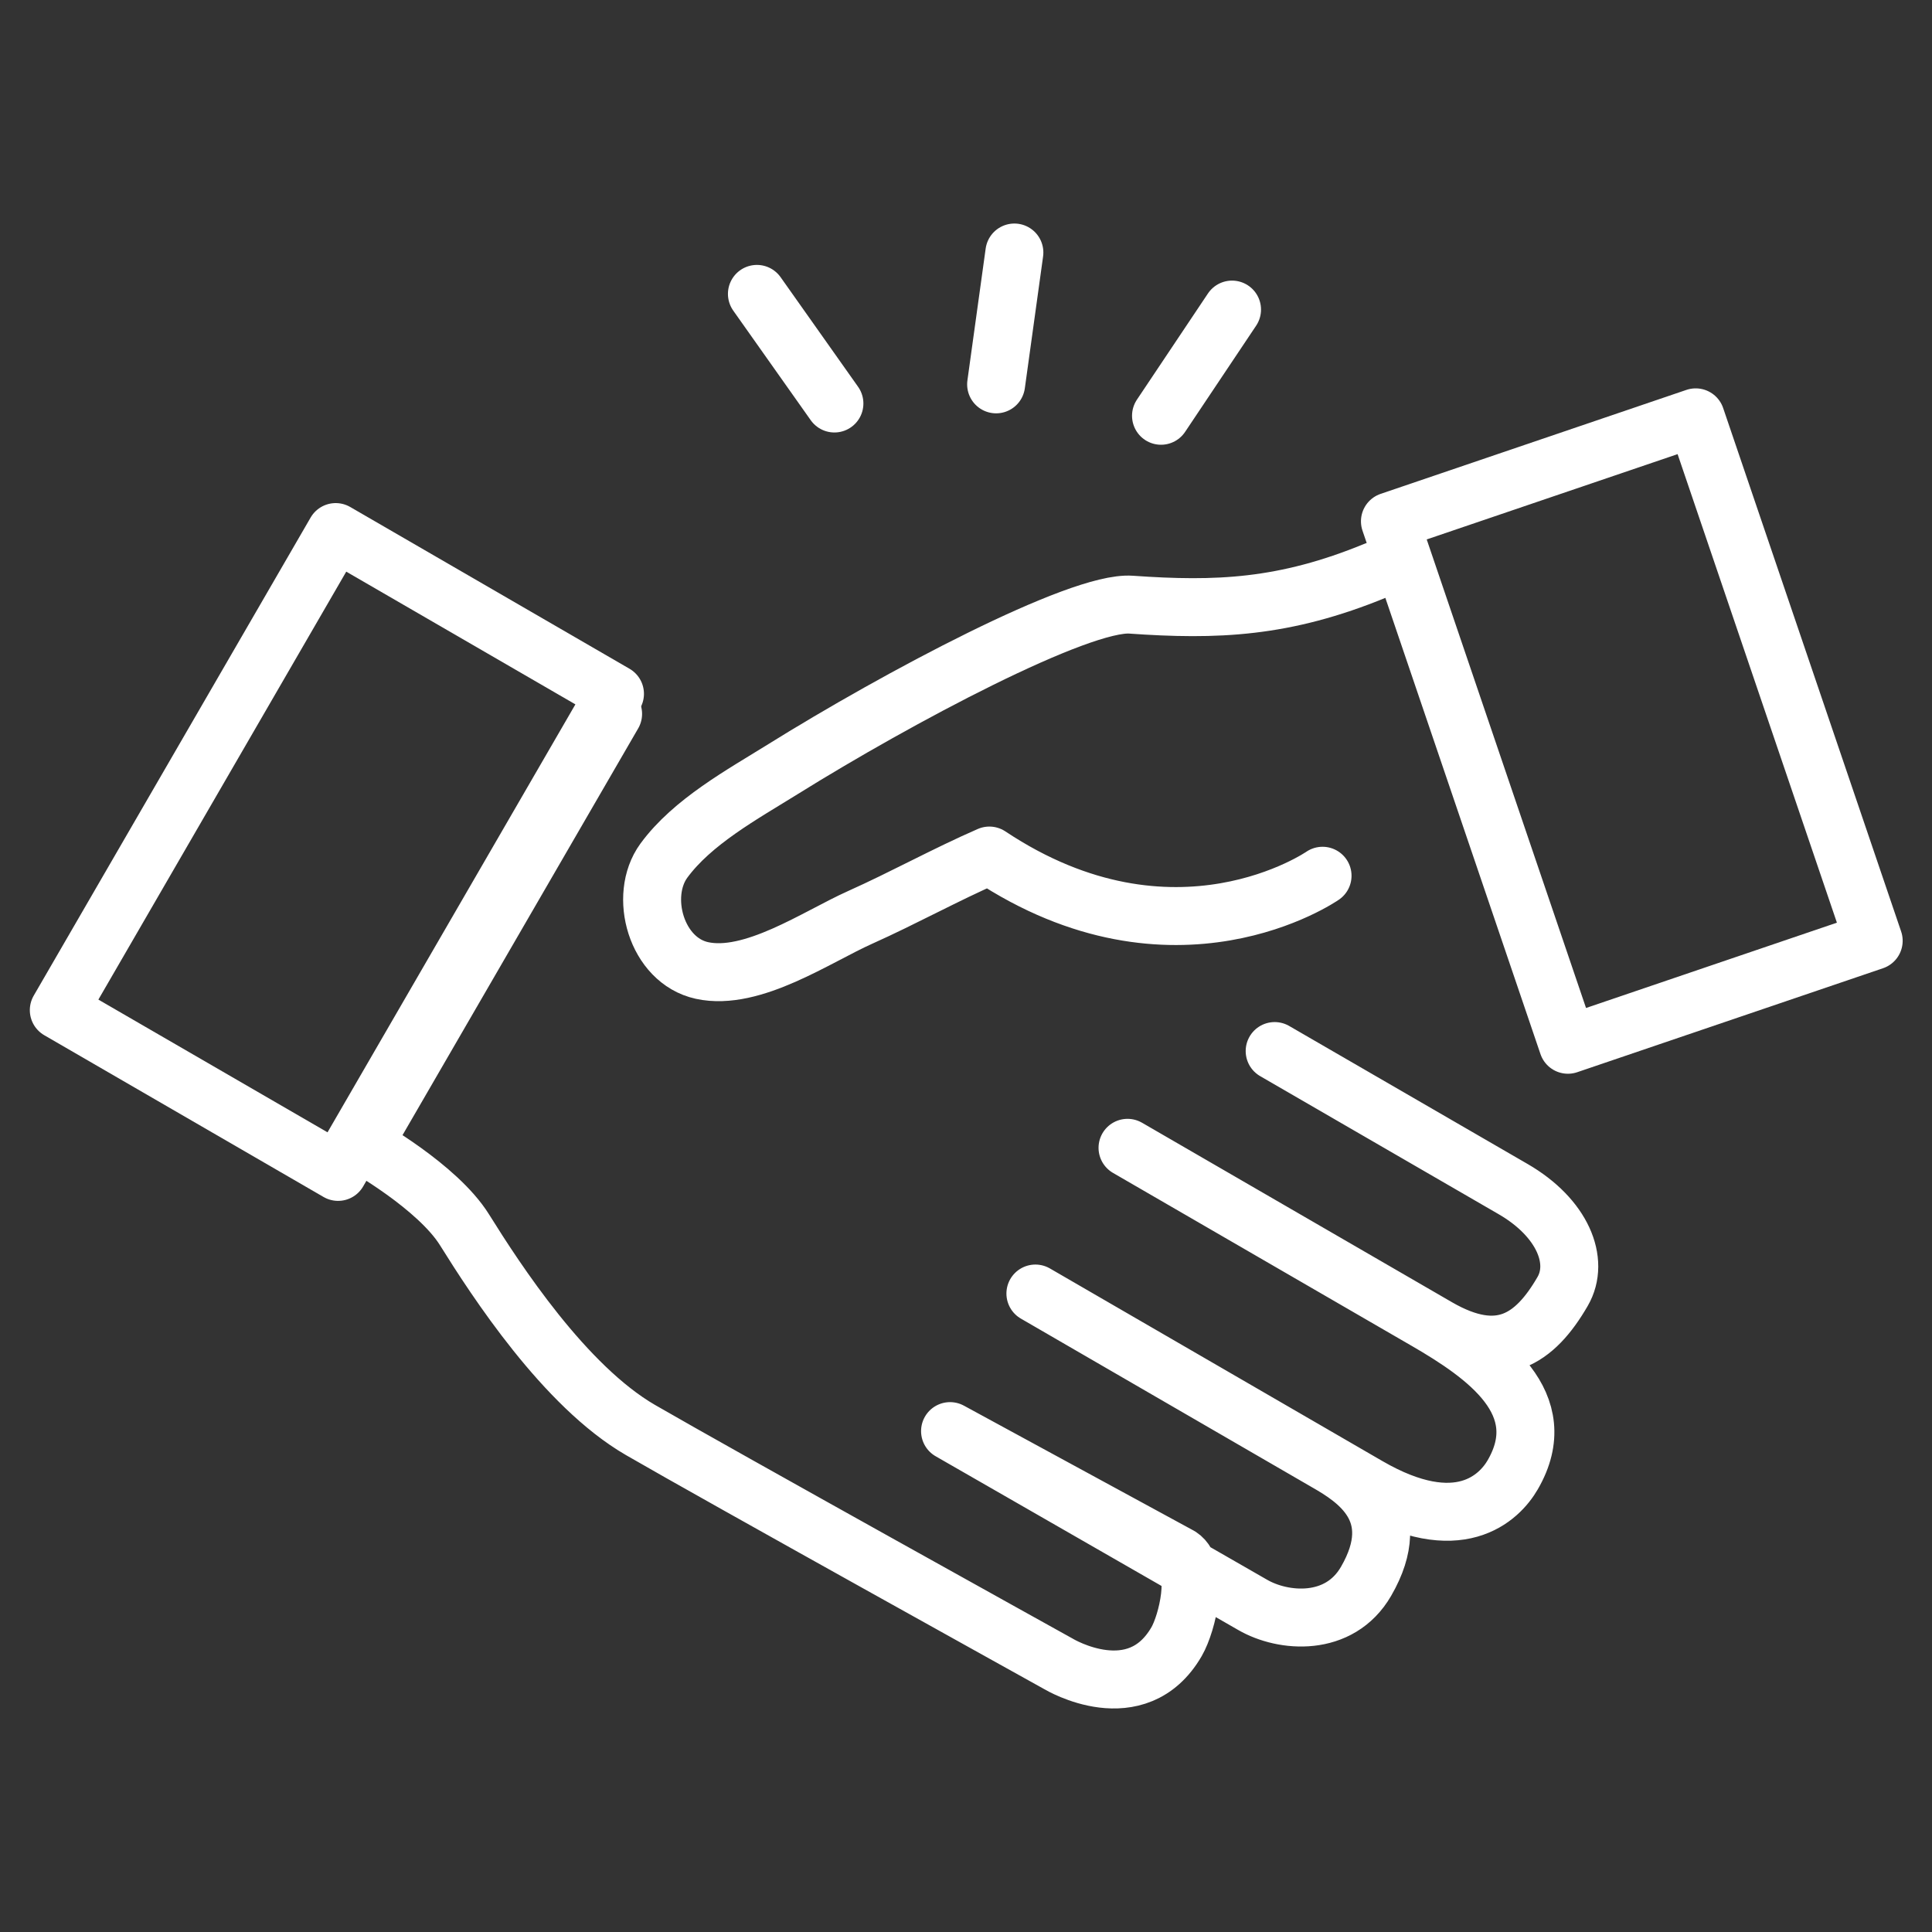
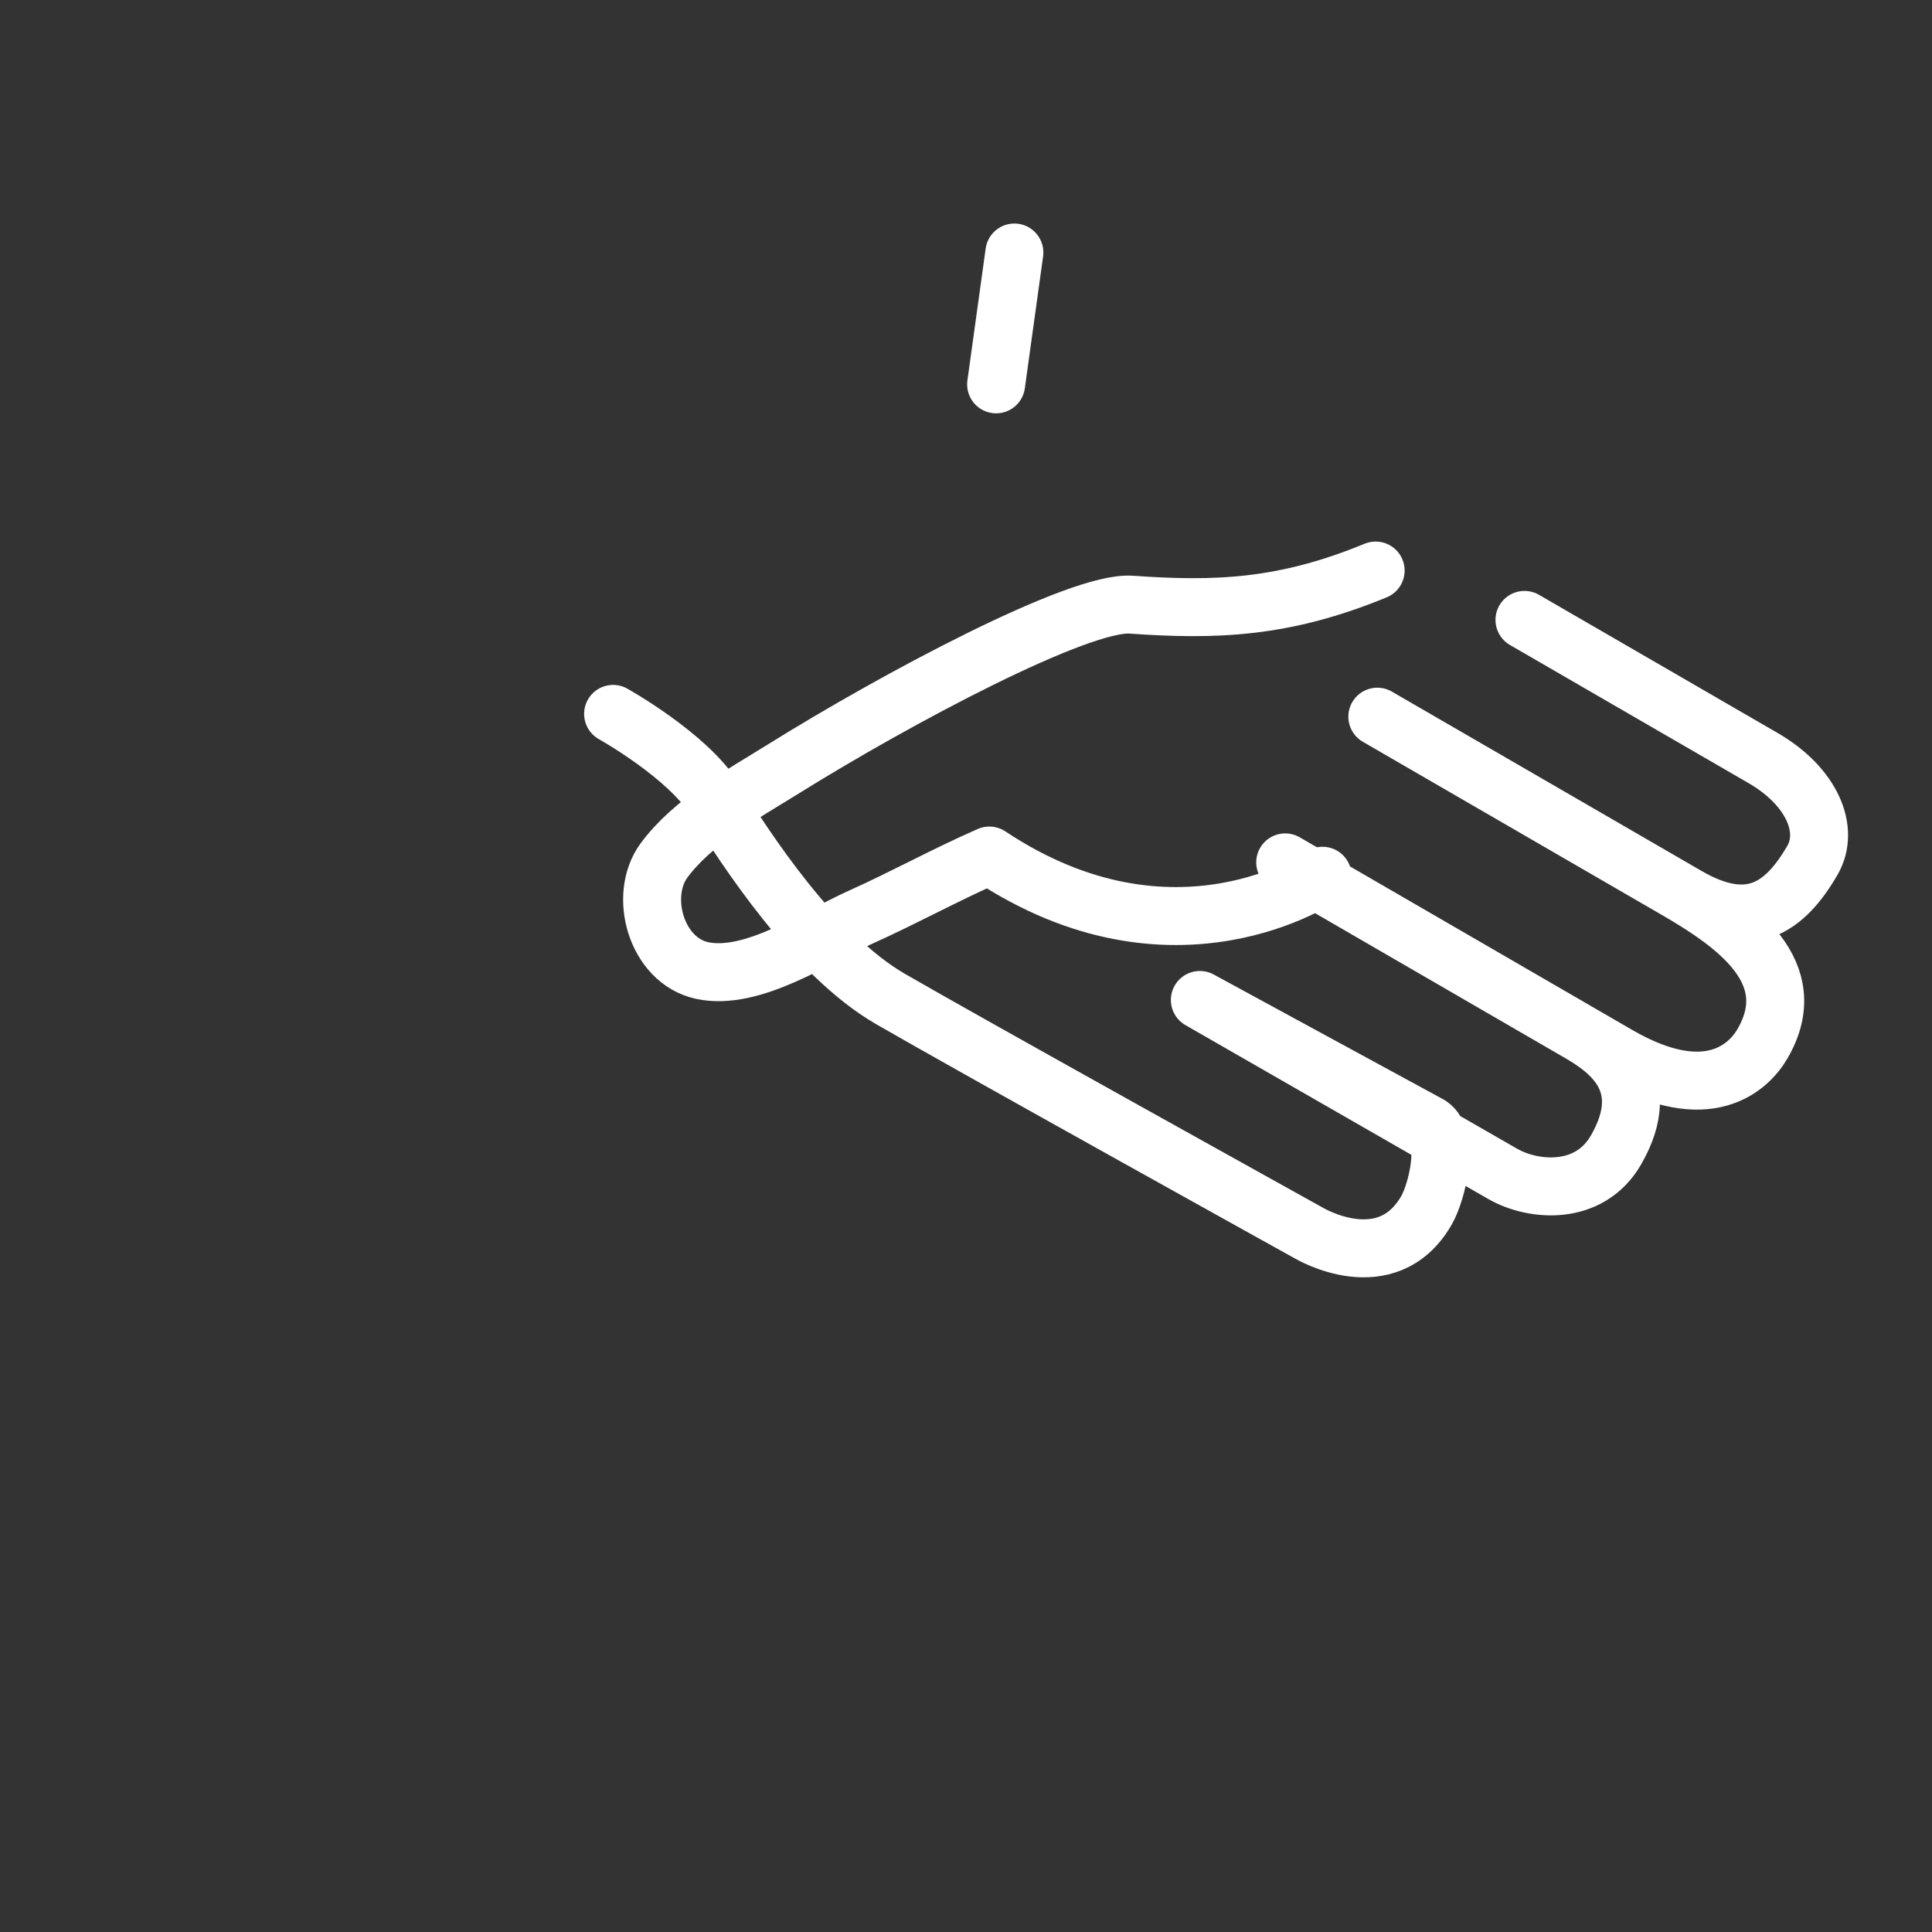
<svg xmlns="http://www.w3.org/2000/svg" version="1.1" id="Layer_1" x="0px" y="0px" width="100px" height="100px" viewBox="0 0 100 100" enable-background="new 0 0 100 100" xml:space="preserve">
  <rect x="0" y="0" width="100" height="100" fill="#333333" stroke="none" />
  <g>
    <path fill="none" d="M73.859,29.041c0,0,18.449,23.943-2.746,31.4S48.74,33.358,73.859,29.041z" />
    <g>
-       <line fill="none" stroke="#FFFFFF" stroke-width="3" stroke-linecap="round" stroke-linejoin="round" stroke-miterlimit="10" x1="43.189" y1="20.885" x2="39.178" y2="15.212" />
-       <line fill="none" stroke="#FFFFFF" stroke-width="3" stroke-linecap="round" stroke-linejoin="round" stroke-miterlimit="10" x1="60.094" y1="21.52" x2="63.77" y2="16.024" />
      <line fill="none" stroke="#FFFFFF" stroke-width="3" stroke-linecap="round" stroke-linejoin="round" stroke-miterlimit="10" x1="51.559" y1="19.894" x2="52.504" y2="13.07" />
    </g>
    <g>
      <g>
-         <path fill="none" stroke="#FFFFFF" stroke-width="3" stroke-linecap="round" stroke-linejoin="round" stroke-miterlimit="10" d="     M31.734,36.951l-12.93,22.316c0,0,3.846,2.146,5.242,4.393c1.627,2.607,5.178,8.082,9.105,10.357     c3.924,2.274,21.664,12.121,21.664,12.121s4.015,2.405,6.084-1.166c0.562-0.97,1.213-3.746,0.179-4.425l-11.904-6.473     l15.662,8.993c1.58,0.916,4.488,1.168,5.869-1.215c2.103-3.631-0.533-5.301-2.021-6.156l-15.092-8.743l17.213,9.972     c4.703,2.723,6.807,0.594,7.494-0.592c2.133-3.686-1.361-6.165-4.492-7.977c-2.389-1.383-15.447-8.945-15.447-8.945l16.037,9.287     c3.234,1.873,5.052,0.619,6.484-1.854c0.912-1.574-0.006-3.816-2.561-5.296l-12.344-7.146" />
-         <rect x="3.151" y="35.746" transform="matrix(0.501 -0.865 0.865 0.501 -29.456 37.102)" fill="none" stroke="#FFFFFF" stroke-width="3" stroke-linecap="round" stroke-linejoin="round" stroke-miterlimit="10" width="28.608" height="16.712" />
+         <path fill="none" stroke="#FFFFFF" stroke-width="3" stroke-linecap="round" stroke-linejoin="round" stroke-miterlimit="10" d="     M31.734,36.951c0,0,3.846,2.146,5.242,4.393c1.627,2.607,5.178,8.082,9.105,10.357     c3.924,2.274,21.664,12.121,21.664,12.121s4.015,2.405,6.084-1.166c0.562-0.97,1.213-3.746,0.179-4.425l-11.904-6.473     l15.662,8.993c1.58,0.916,4.488,1.168,5.869-1.215c2.103-3.631-0.533-5.301-2.021-6.156l-15.092-8.743l17.213,9.972     c4.703,2.723,6.807,0.594,7.494-0.592c2.133-3.686-1.361-6.165-4.492-7.977c-2.389-1.383-15.447-8.945-15.447-8.945l16.037,9.287     c3.234,1.873,5.052,0.619,6.484-1.854c0.912-1.574-0.006-3.816-2.561-5.296l-12.344-7.146" />
      </g>
    </g>
    <path fill="none" stroke="#FFFFFF" stroke-width="3" stroke-linecap="round" stroke-linejoin="round" stroke-miterlimit="10" d="   M68.455,45.329c0,0-7.668,5.327-17.246-1.046c-2.27,0.99-4.436,2.193-6.695,3.204c-2.234,0.999-5.572,3.313-8.18,2.745   c-2.369-0.518-3.299-3.863-1.975-5.681c1.475-2.018,4.072-3.437,6.131-4.717c5.984-3.729,15.387-8.723,18.053-8.537   c4.41,0.31,7.914,0.187,12.66-1.766" />
-     <rect x="70.128" y="29.457" transform="matrix(0.322 0.947 -0.947 0.322 93.084 -54.294)" fill="none" stroke="#FFFFFF" stroke-width="3" stroke-linecap="round" stroke-linejoin="round" stroke-miterlimit="10" width="28.609" height="16.712" />
  </g>
</svg>